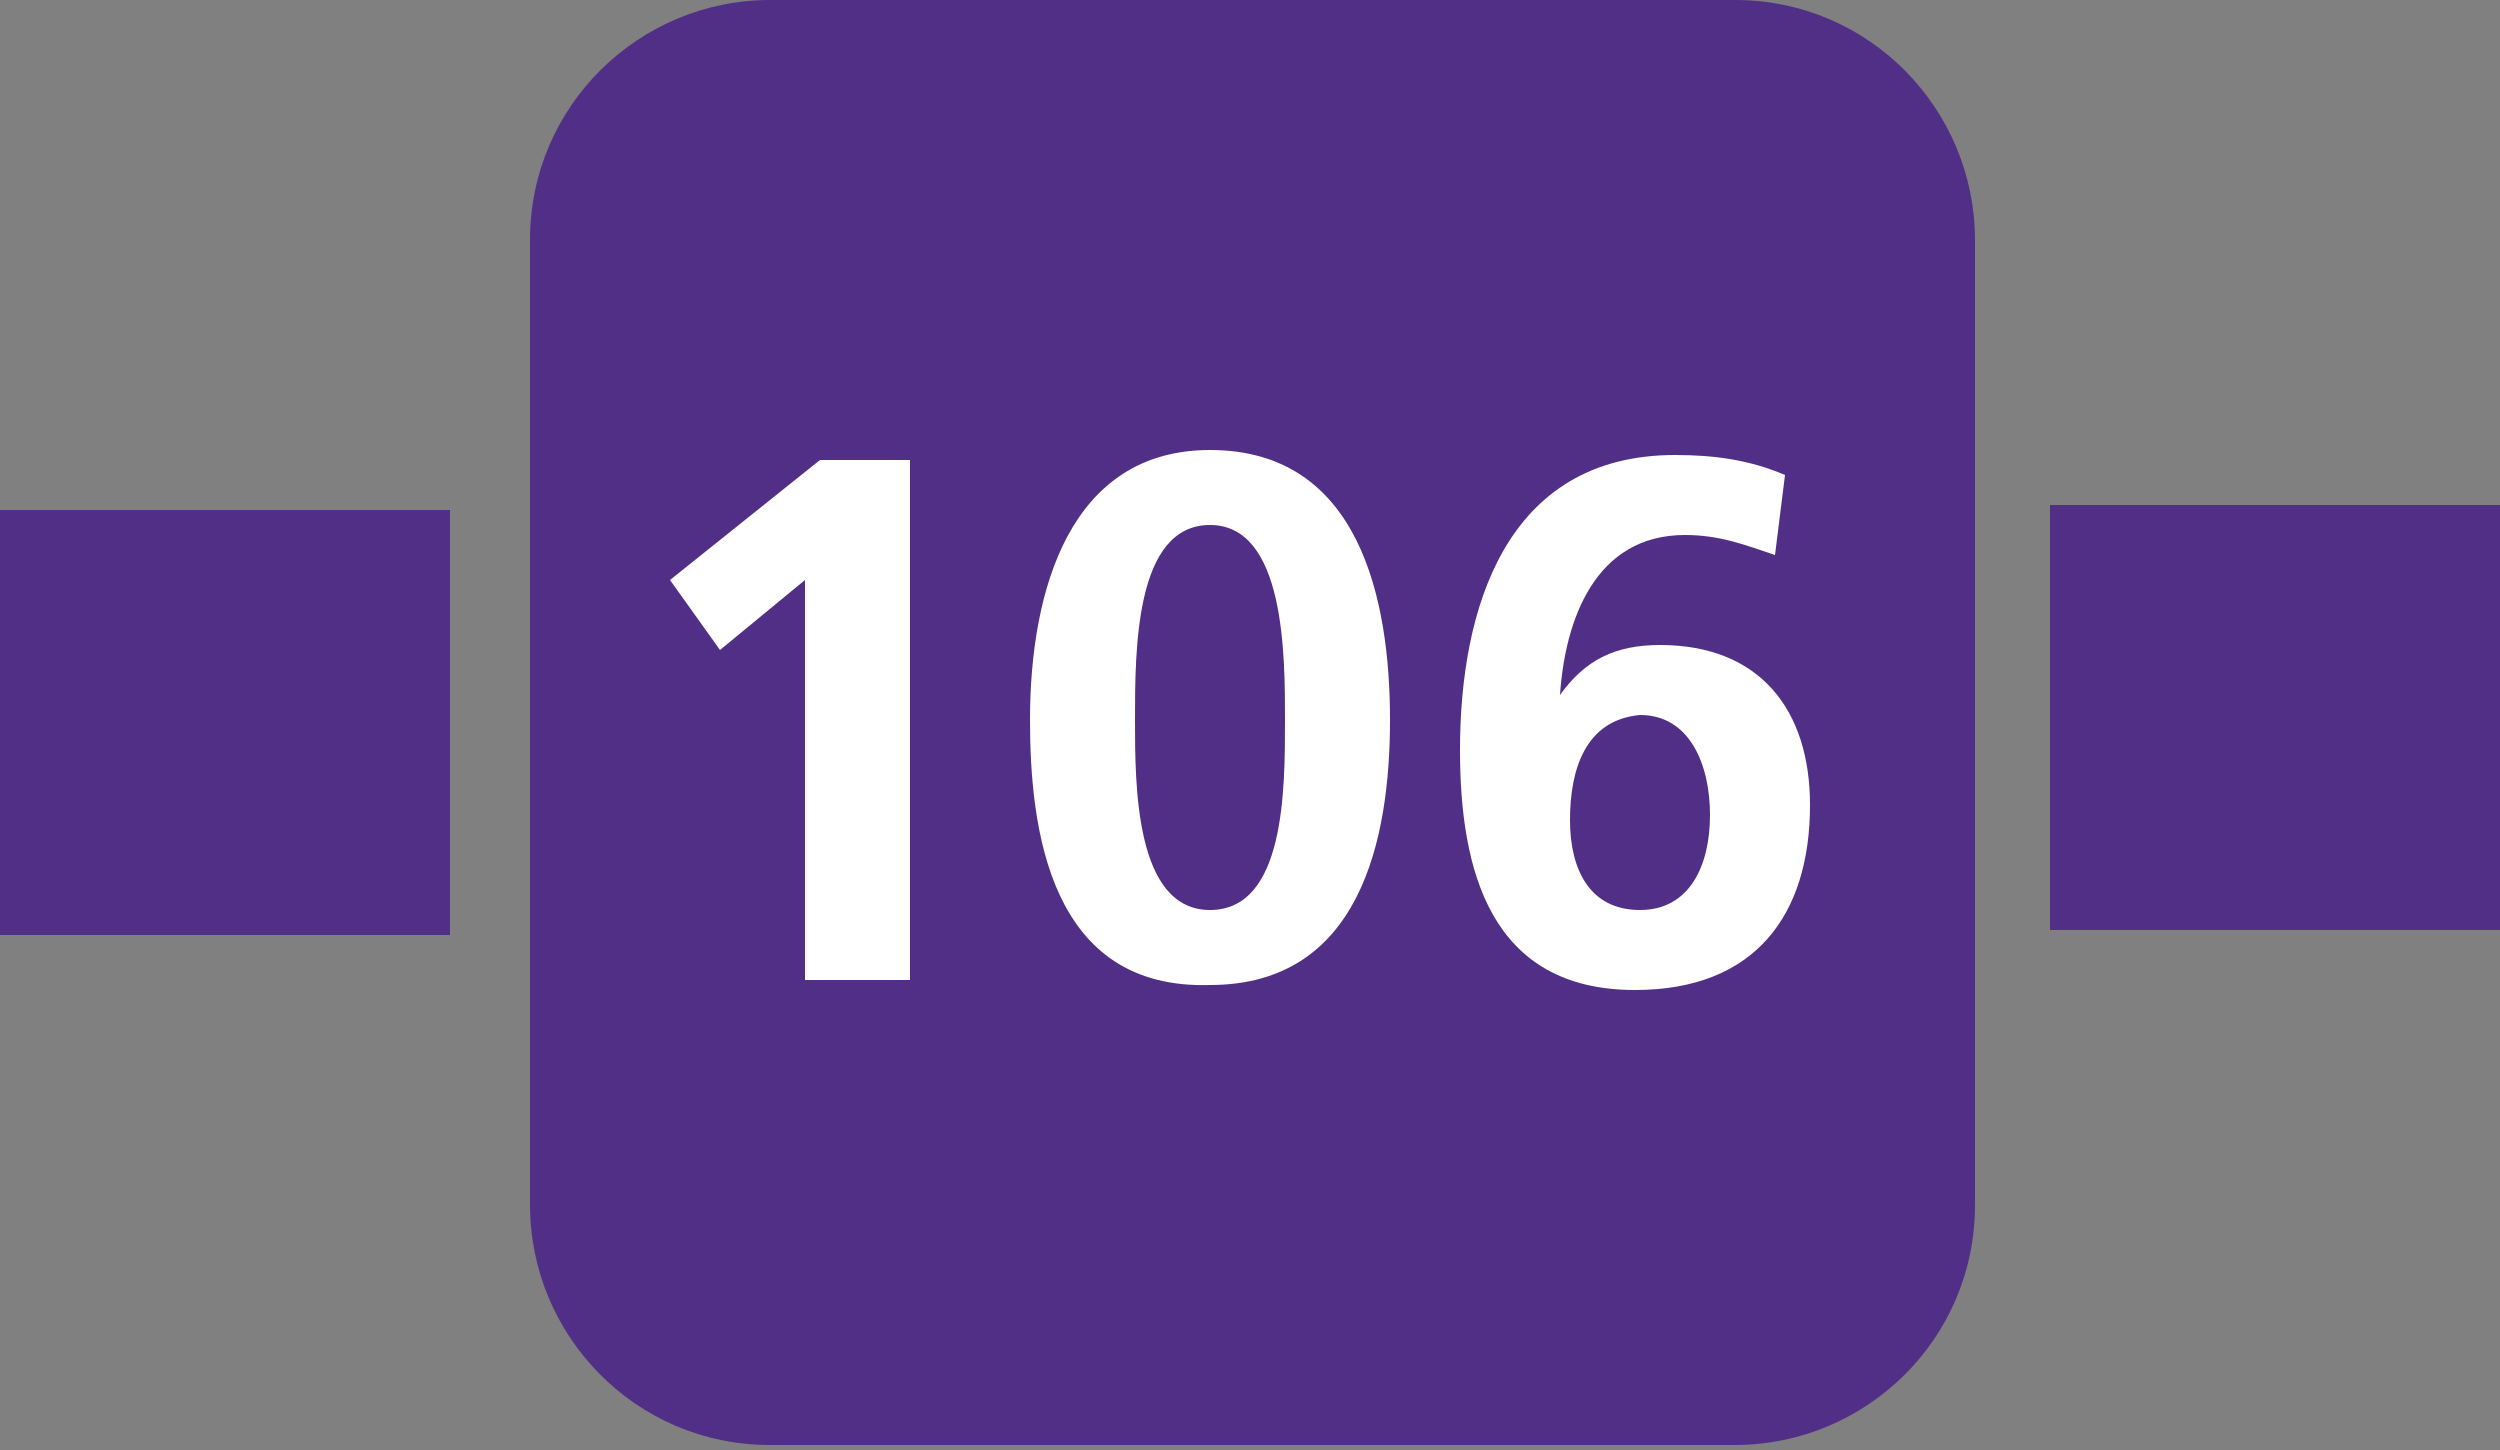
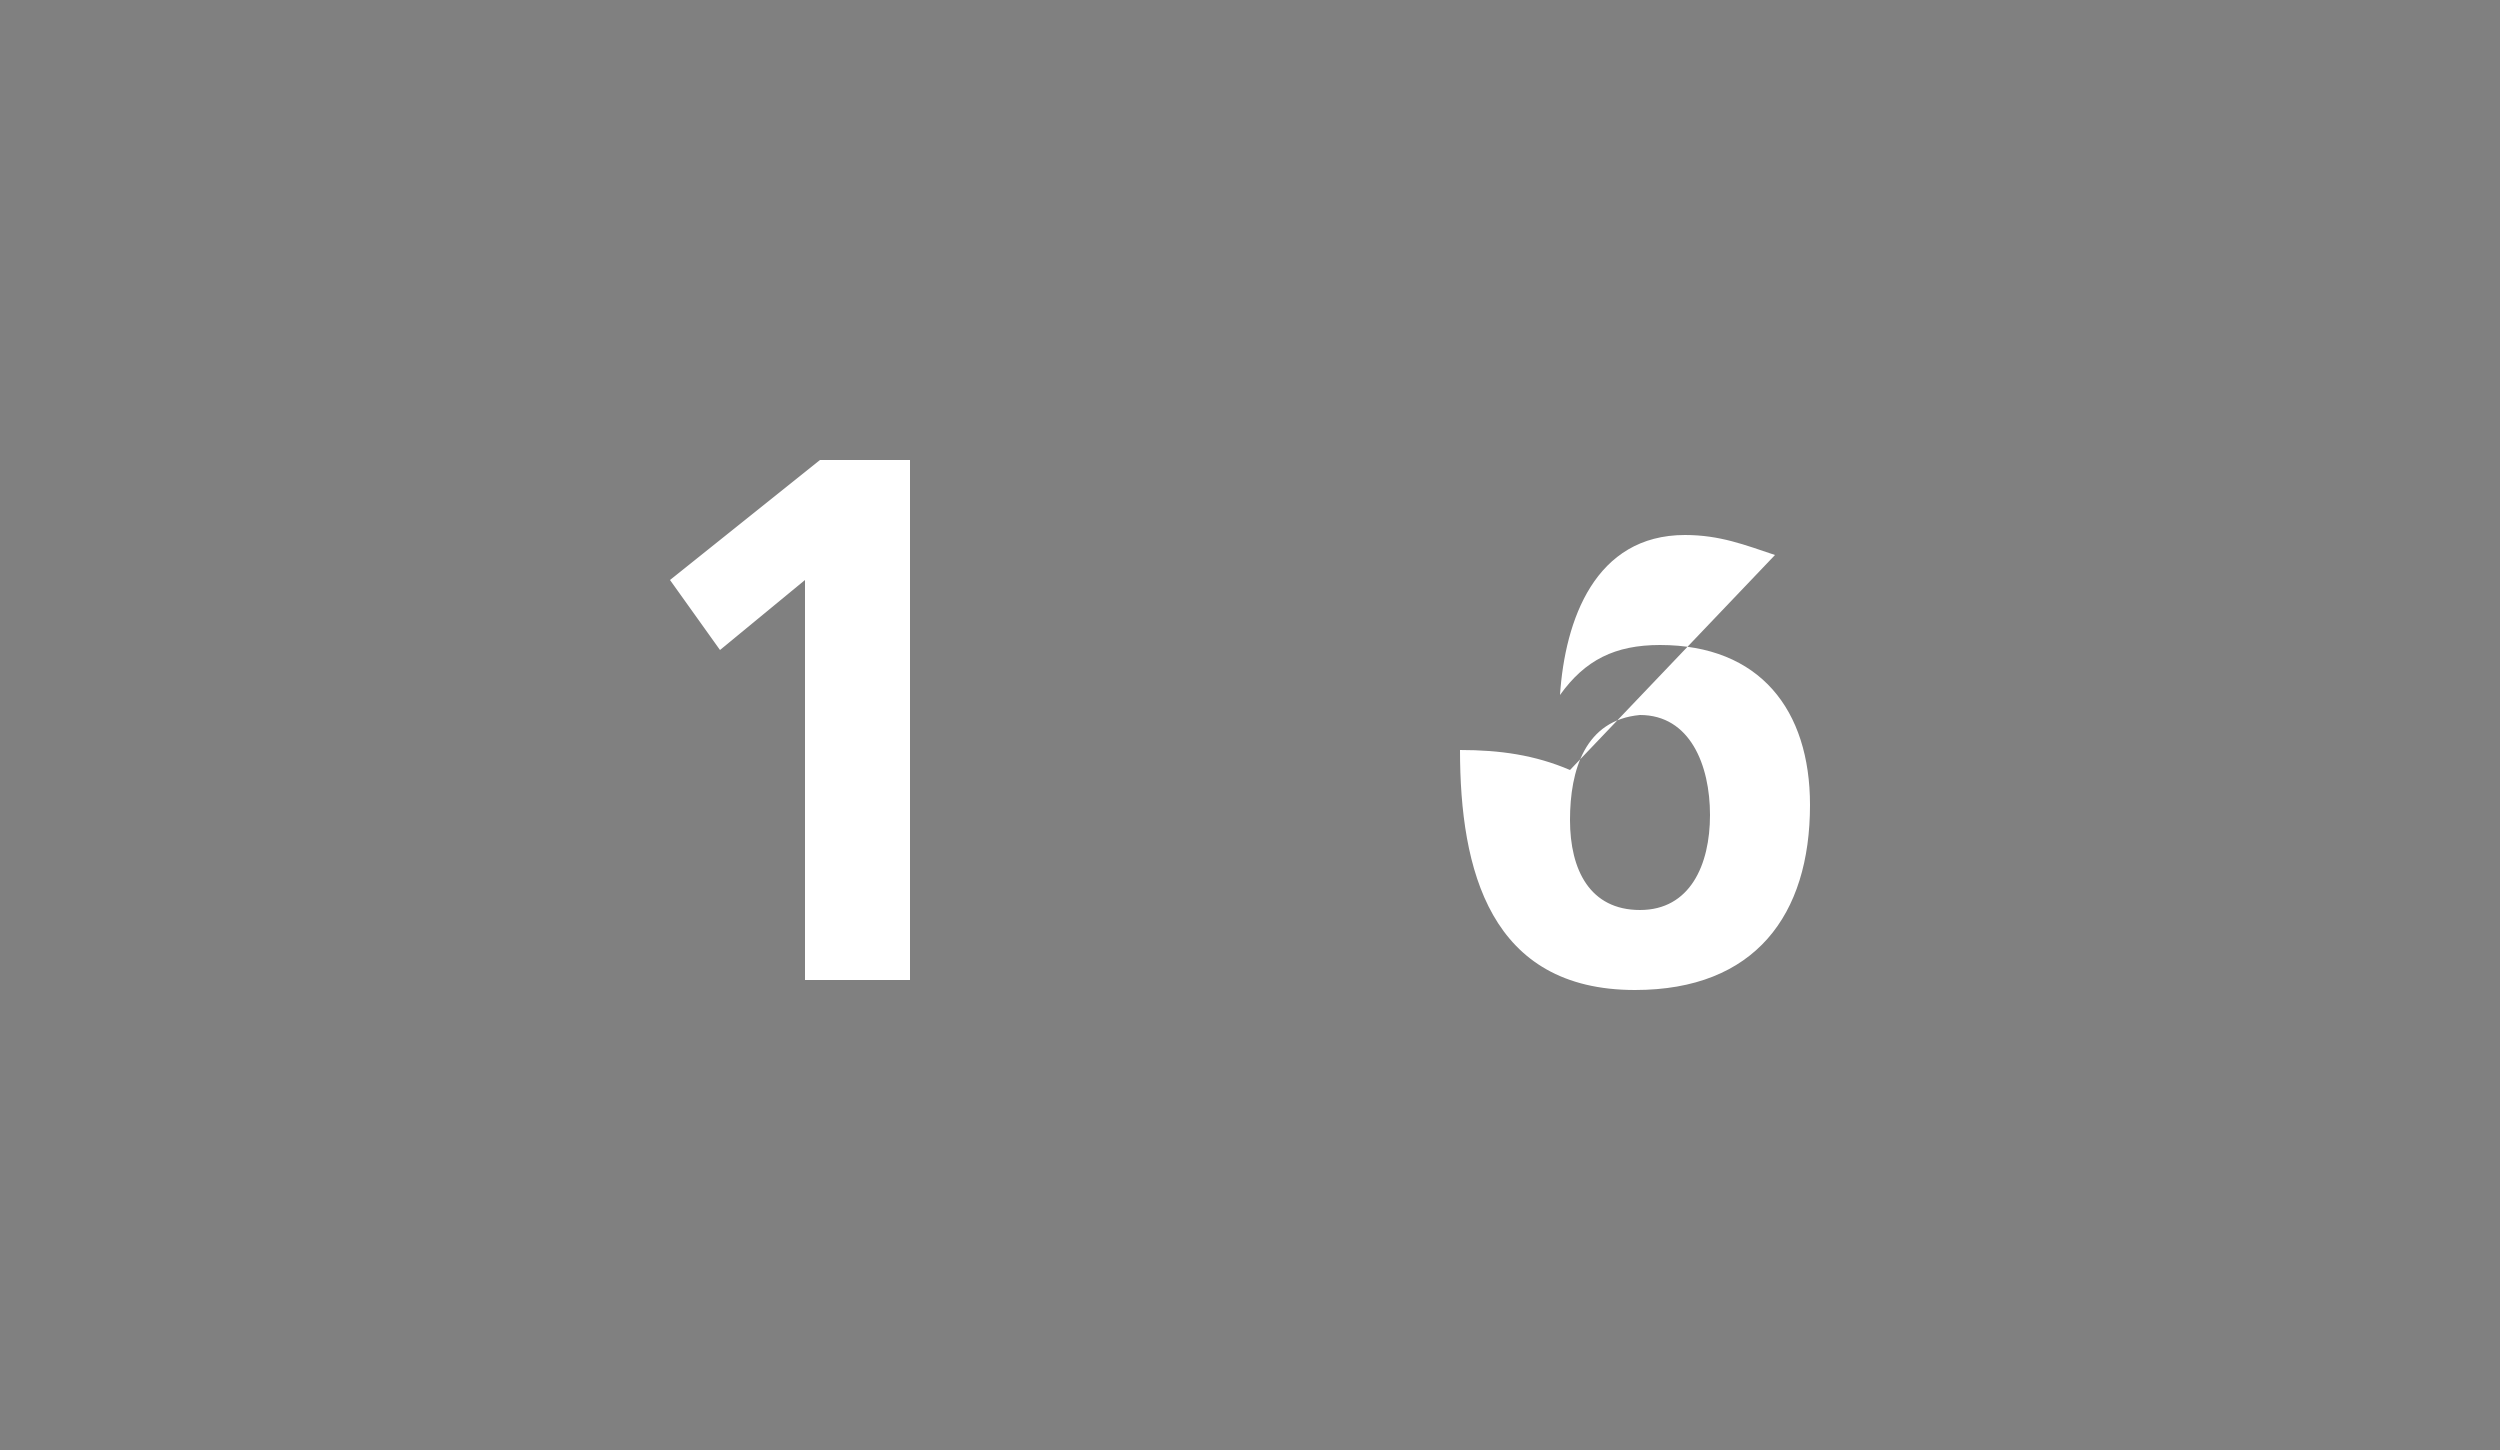
<svg xmlns="http://www.w3.org/2000/svg" xmlns:xlink="http://www.w3.org/1999/xlink" version="1.1" id="Calque_5" x="0px" y="0px" viewBox="0 0 50 29" style="enable-background:new 0 0 50 29;" xml:space="preserve">
  <rect x="0" y="0" width="50" height="29" fill="#808080" stroke="none" />
  <style type="text/css">
	.st0{fill:#512F87;}
	.st1{clip-path:url(#SVGID_2_);fill:#512F87;}
	.st2{fill:#FFFFFF;}
</style>
-   <rect y="10.2" class="st0" width="9" height="8.5" />
  <g>
    <defs>
-       <rect id="SVGID_1_" width="50" height="29" />
-     </defs>
+       </defs>
    <clipPath id="SVGID_2_">
      <use xlink:href="#SVGID_1_" style="overflow:visible;" />
    </clipPath>
-     <path class="st1" d="M39.5,24.1c0,2.7-2.2,4.8-4.8,4.8H15.4c-2.7,0-4.8-2.2-4.8-4.8V4.8c0-2.7,2.2-4.8,4.8-4.8h19.3   c2.7,0,4.8,2.2,4.8,4.8V24.1z" />
  </g>
  <g>
    <path class="st2" d="M16.4,9.2h1.8v10.4h-2.1v-8L14.4,13l-1-1.4L16.4,9.2z" />
-     <path class="st2" d="M20.6,14.4c0-2.6,0.8-5.4,3.6-5.4c3,0,3.6,3,3.6,5.4c0,2.4-0.6,5.3-3.6,5.3C21,19.8,20.6,16.6,20.6,14.4z    M25.7,14.4c0-1.3,0-3.9-1.5-3.9c-1.5,0-1.5,2.5-1.5,3.9c0,1.3,0,3.8,1.5,3.8C25.7,18.2,25.7,15.8,25.7,14.4z" />
-     <path class="st2" d="M35.5,11.1c-0.6-0.2-1.1-0.4-1.8-0.4c-1.8,0-2.4,1.7-2.5,3.2l0,0c0.5-0.7,1.1-1,2-1c2,0,3,1.3,3,3.2   c0,2.2-1.1,3.7-3.5,3.7c-2.9,0-3.5-2.4-3.5-4.8c0-2.8,0.9-5.9,4.3-5.9c0.8,0,1.5,0.1,2.2,0.4L35.5,11.1z M31.4,16.4   c0,1,0.4,1.8,1.4,1.8c1,0,1.4-0.9,1.4-1.9c0-1-0.4-2-1.4-2C31.7,14.4,31.4,15.4,31.4,16.4z" />
+     <path class="st2" d="M35.5,11.1c-0.6-0.2-1.1-0.4-1.8-0.4c-1.8,0-2.4,1.7-2.5,3.2l0,0c0.5-0.7,1.1-1,2-1c2,0,3,1.3,3,3.2   c0,2.2-1.1,3.7-3.5,3.7c-2.9,0-3.5-2.4-3.5-4.8c0.8,0,1.5,0.1,2.2,0.4L35.5,11.1z M31.4,16.4   c0,1,0.4,1.8,1.4,1.8c1,0,1.4-0.9,1.4-1.9c0-1-0.4-2-1.4-2C31.7,14.4,31.4,15.4,31.4,16.4z" />
  </g>
-   <rect x="41" y="10.1" class="st0" width="9" height="8.5" />
</svg>